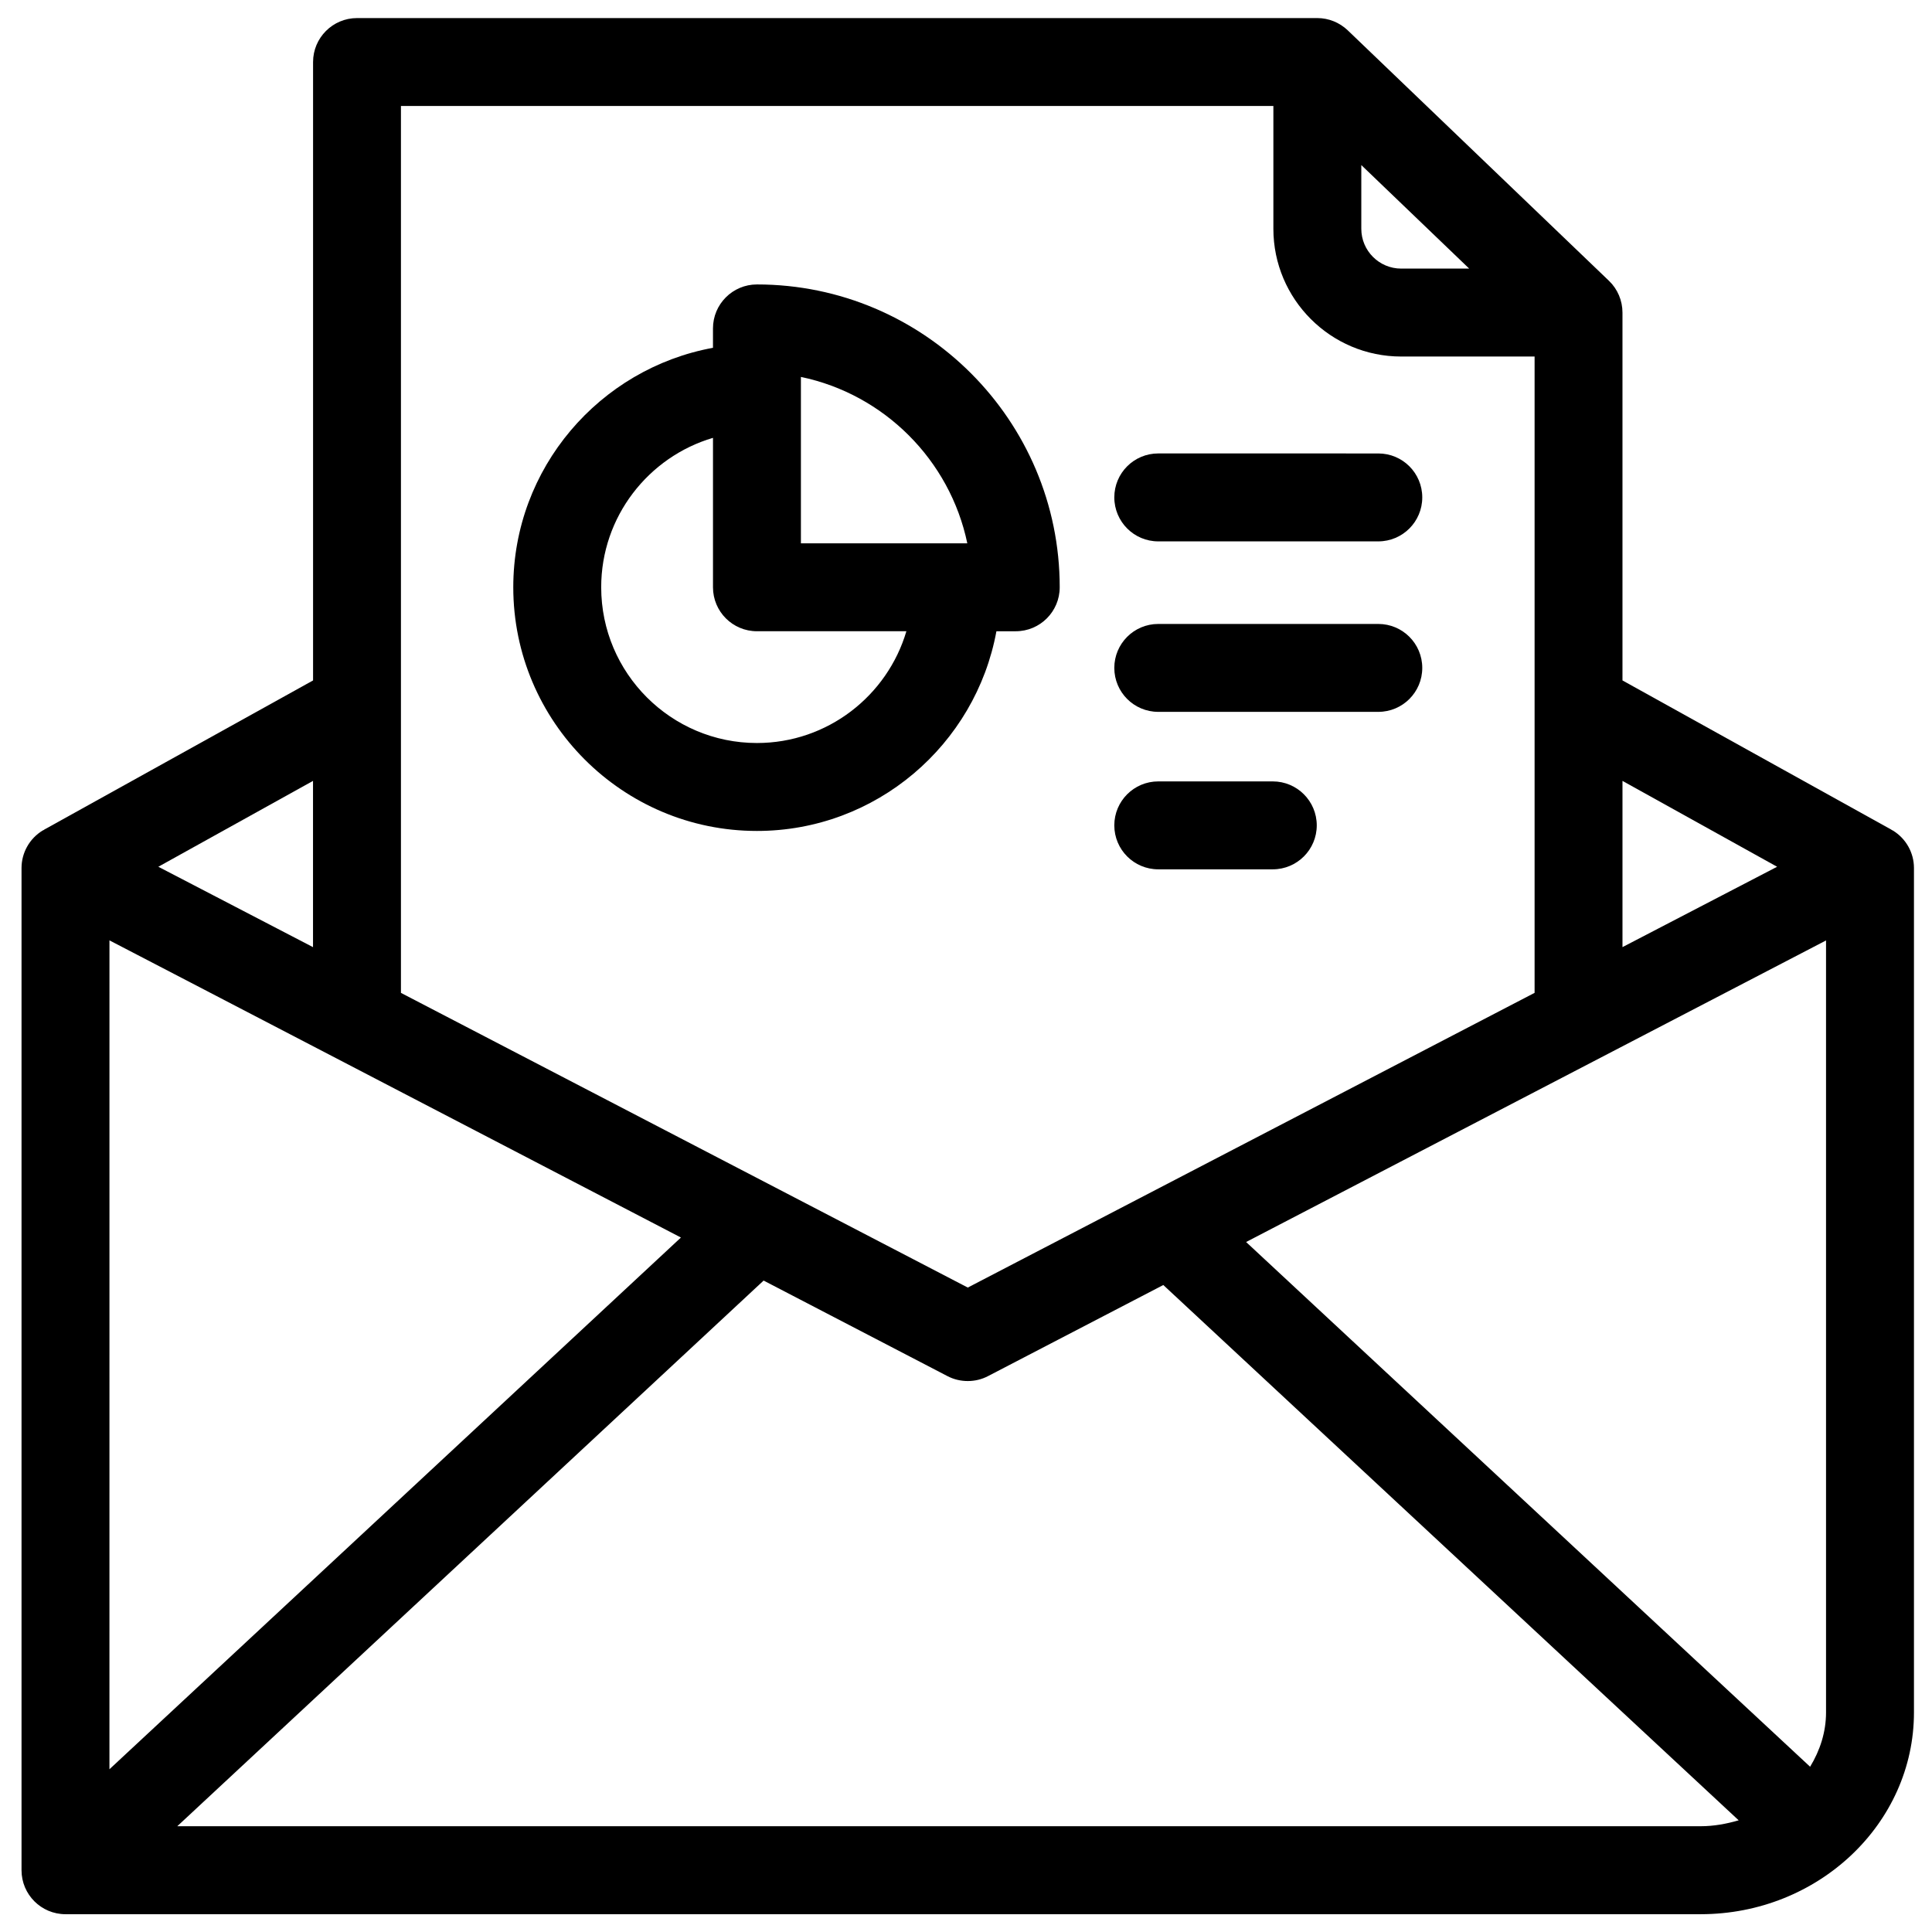
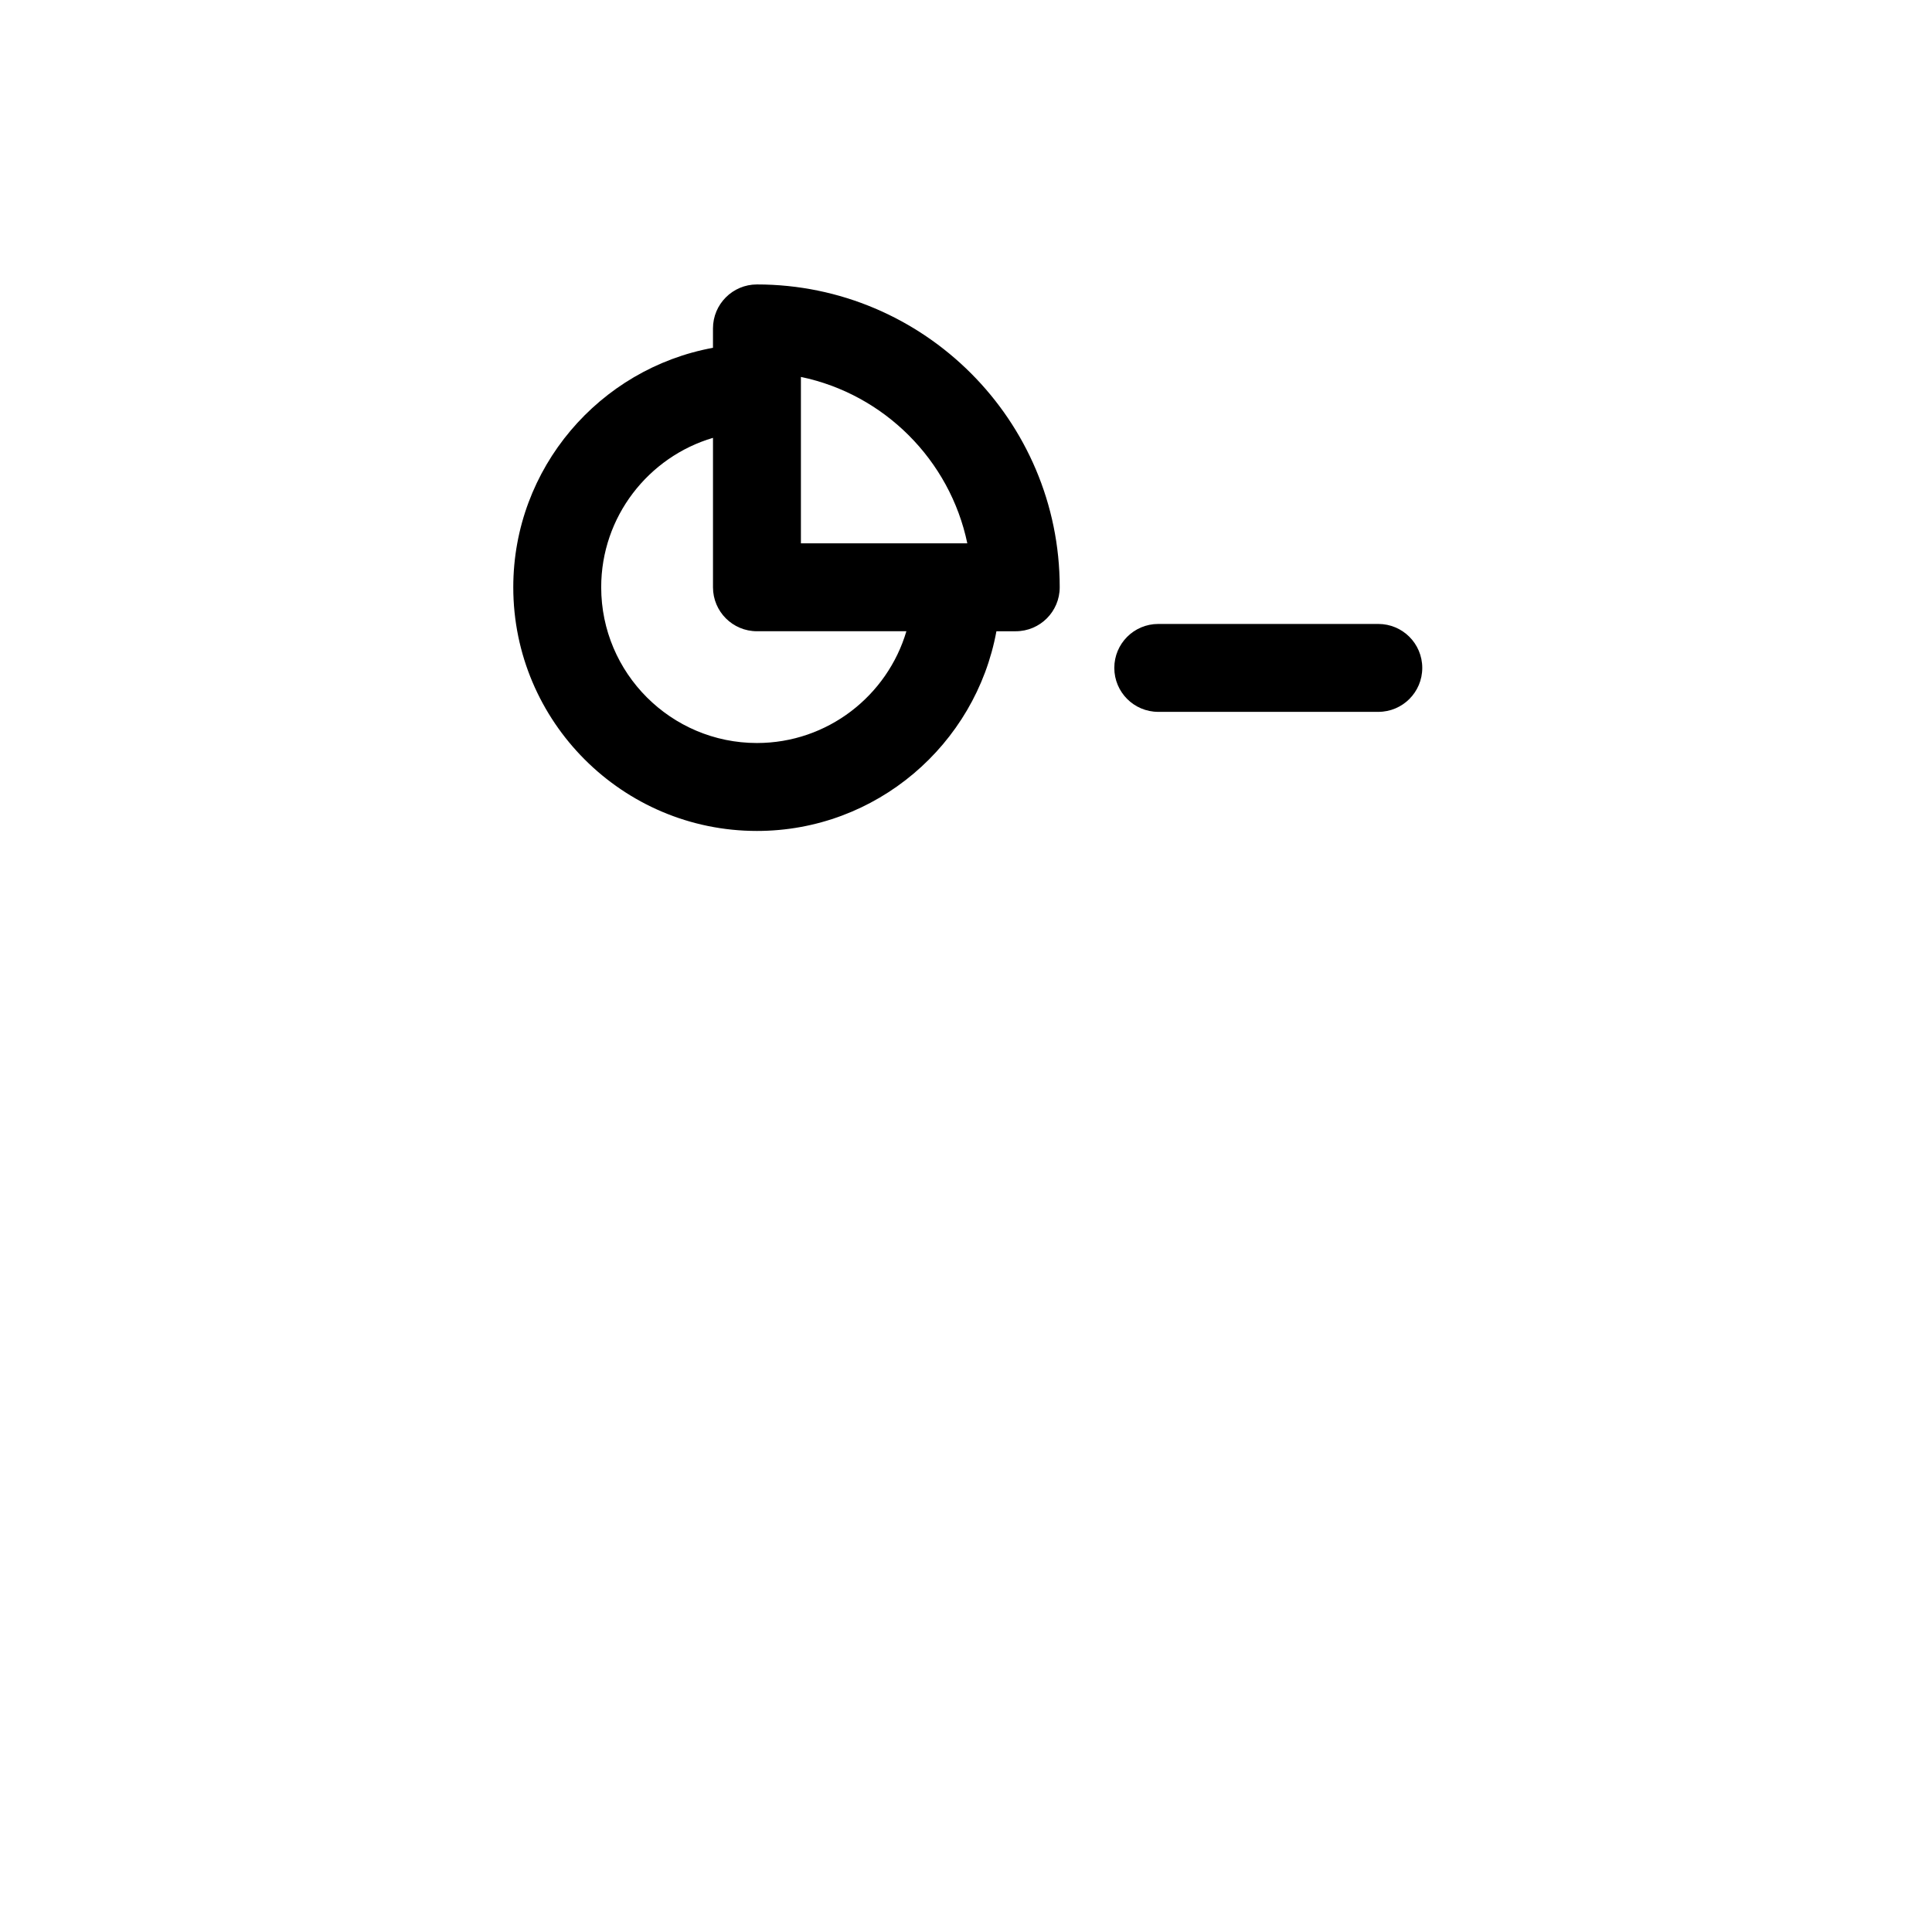
<svg xmlns="http://www.w3.org/2000/svg" width="800px" height="800px" version="1.1" viewBox="144 144 512 512">
  <defs>
    <clipPath id="a">
-       <path d="m149 148.09h502.9v503.81h-502.9z" />
-     </clipPath>
+       </clipPath>
  </defs>
  <g clip-path="url(#a)">
-     <path d="m645.32 363.95c-0.043-0.023-0.043-0.066-0.102-0.09l-71.246-39.539v-97.488c0-3.168-1.285-6.219-3.578-8.414l-69.23-66.383c-2.176-2.074-5.059-3.246-8.066-3.246h-254.48c-6.434 0-11.652 5.223-11.652 11.652v163.88l-71.254 39.539c-0.055 0.023-0.043 0.066-0.102 0.09-0.102 0.055-0.203 0.078-0.293 0.137-3.481 2.109-5.613 5.887-5.613 9.949v265.6c0 6.434 5.223 11.648 11.652 11.648h433.32c31.176 0 56.543-23.984 56.543-53.48v-223.77c0-4.062-2.133-7.84-5.613-9.949-0.078-0.055-0.188-0.082-0.281-0.137zm-17.402 233.85c0 5.254-1.609 10.109-4.219 14.406l-149.47-139.06 153.69-79.918zm-12.965-224.1-40.98 21.297v-44.051zm-81.605-158.52h-18.027c-5.828 0-10.562-4.734-10.562-10.551v-16.883zm-51.891-43.09v32.539c0 18.676 15.191 33.855 33.867 33.855h35.359v168.63l-150.21 78.102-150.22-78.094v-235.04zm-308.45 221.12 21.555 11.199 129.89 67.551-151.45 140.91zm53.945-42.266v44.059l-40.992-21.305zm-35.977 277.03 155.39-144.61 48.703 25.312c1.688 0.887 3.547 1.316 5.398 1.316h0.012c1.848 0 3.699-0.434 5.375-1.316l46.434-24.133 152.48 141.86c-3.199 0.93-6.543 1.566-10.086 1.566z" />
-   </g>
+     </g>
  <path d="m344.59 364.21c31.617 0 57.961-22.871 63.473-52.922h5.125c6.434 0 11.648-5.223 11.648-11.652 0-44.246-35.988-80.254-80.242-80.254-6.434 0-11.648 5.223-11.648 11.652v5.137c-30.051 5.516-52.922 31.844-52.922 63.465 0.004 35.613 28.961 64.574 64.566 64.574zm11.66-120.32c22.066 4.594 39.492 22.027 44.098 44.098h-44.098zm-23.301 16.145v39.598c0 6.434 5.211 11.652 11.648 11.652h39.605c-5.051 17.098-20.891 29.621-39.605 29.621-22.762 0-41.273-18.512-41.273-41.273-0.008-18.703 12.527-34.559 29.625-39.598z" />
-   <path d="m450.95 287.47h58.316c6.434 0 11.648-5.223 11.648-11.652 0-6.445-5.211-11.648-11.648-11.648l-58.316-0.004c-6.434 0-11.648 5.199-11.648 11.648 0.008 6.434 5.215 11.656 11.648 11.656z" />
  <path d="m450.95 332.65h58.316c6.434 0 11.648-5.211 11.648-11.648s-5.211-11.648-11.648-11.648h-58.316c-6.434 0-11.648 5.211-11.648 11.648s5.215 11.648 11.648 11.648z" />
-   <path d="m450.95 374.38h30.352c6.434 0 11.652-5.223 11.652-11.652 0-6.434-5.223-11.648-11.652-11.648h-30.352c-6.434 0-11.648 5.211-11.648 11.648s5.215 11.652 11.648 11.652z" />
</svg>